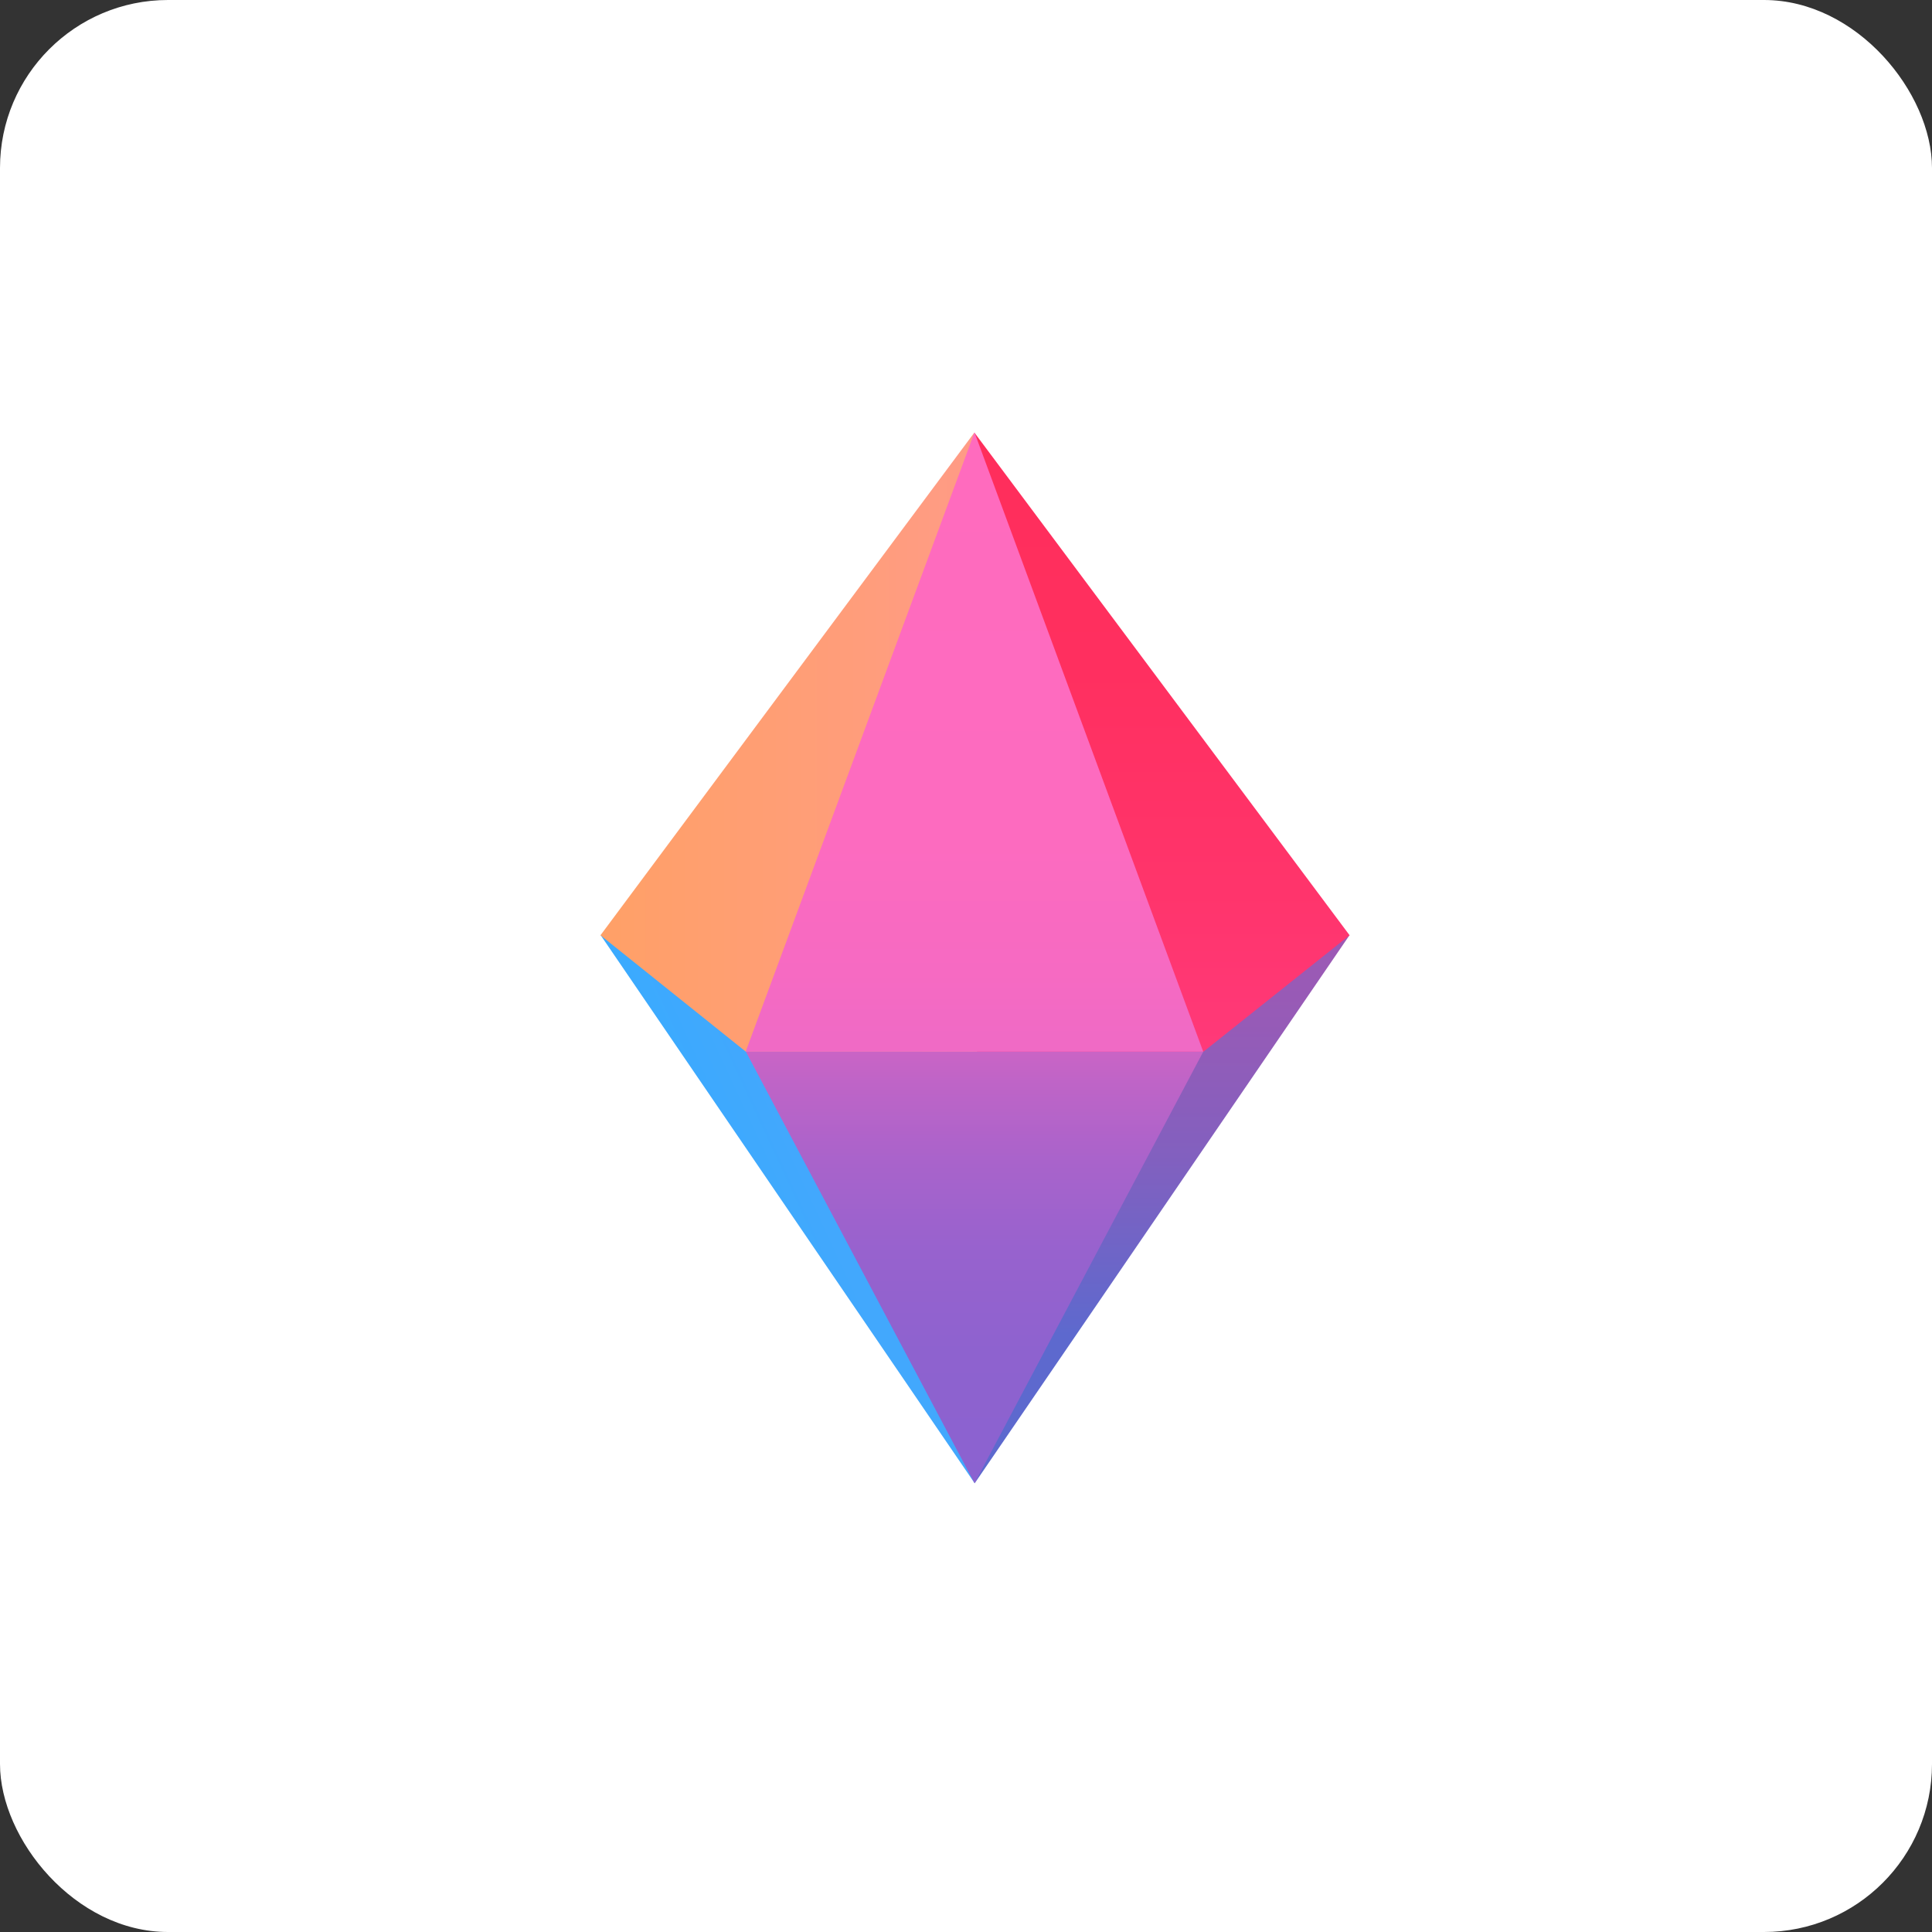
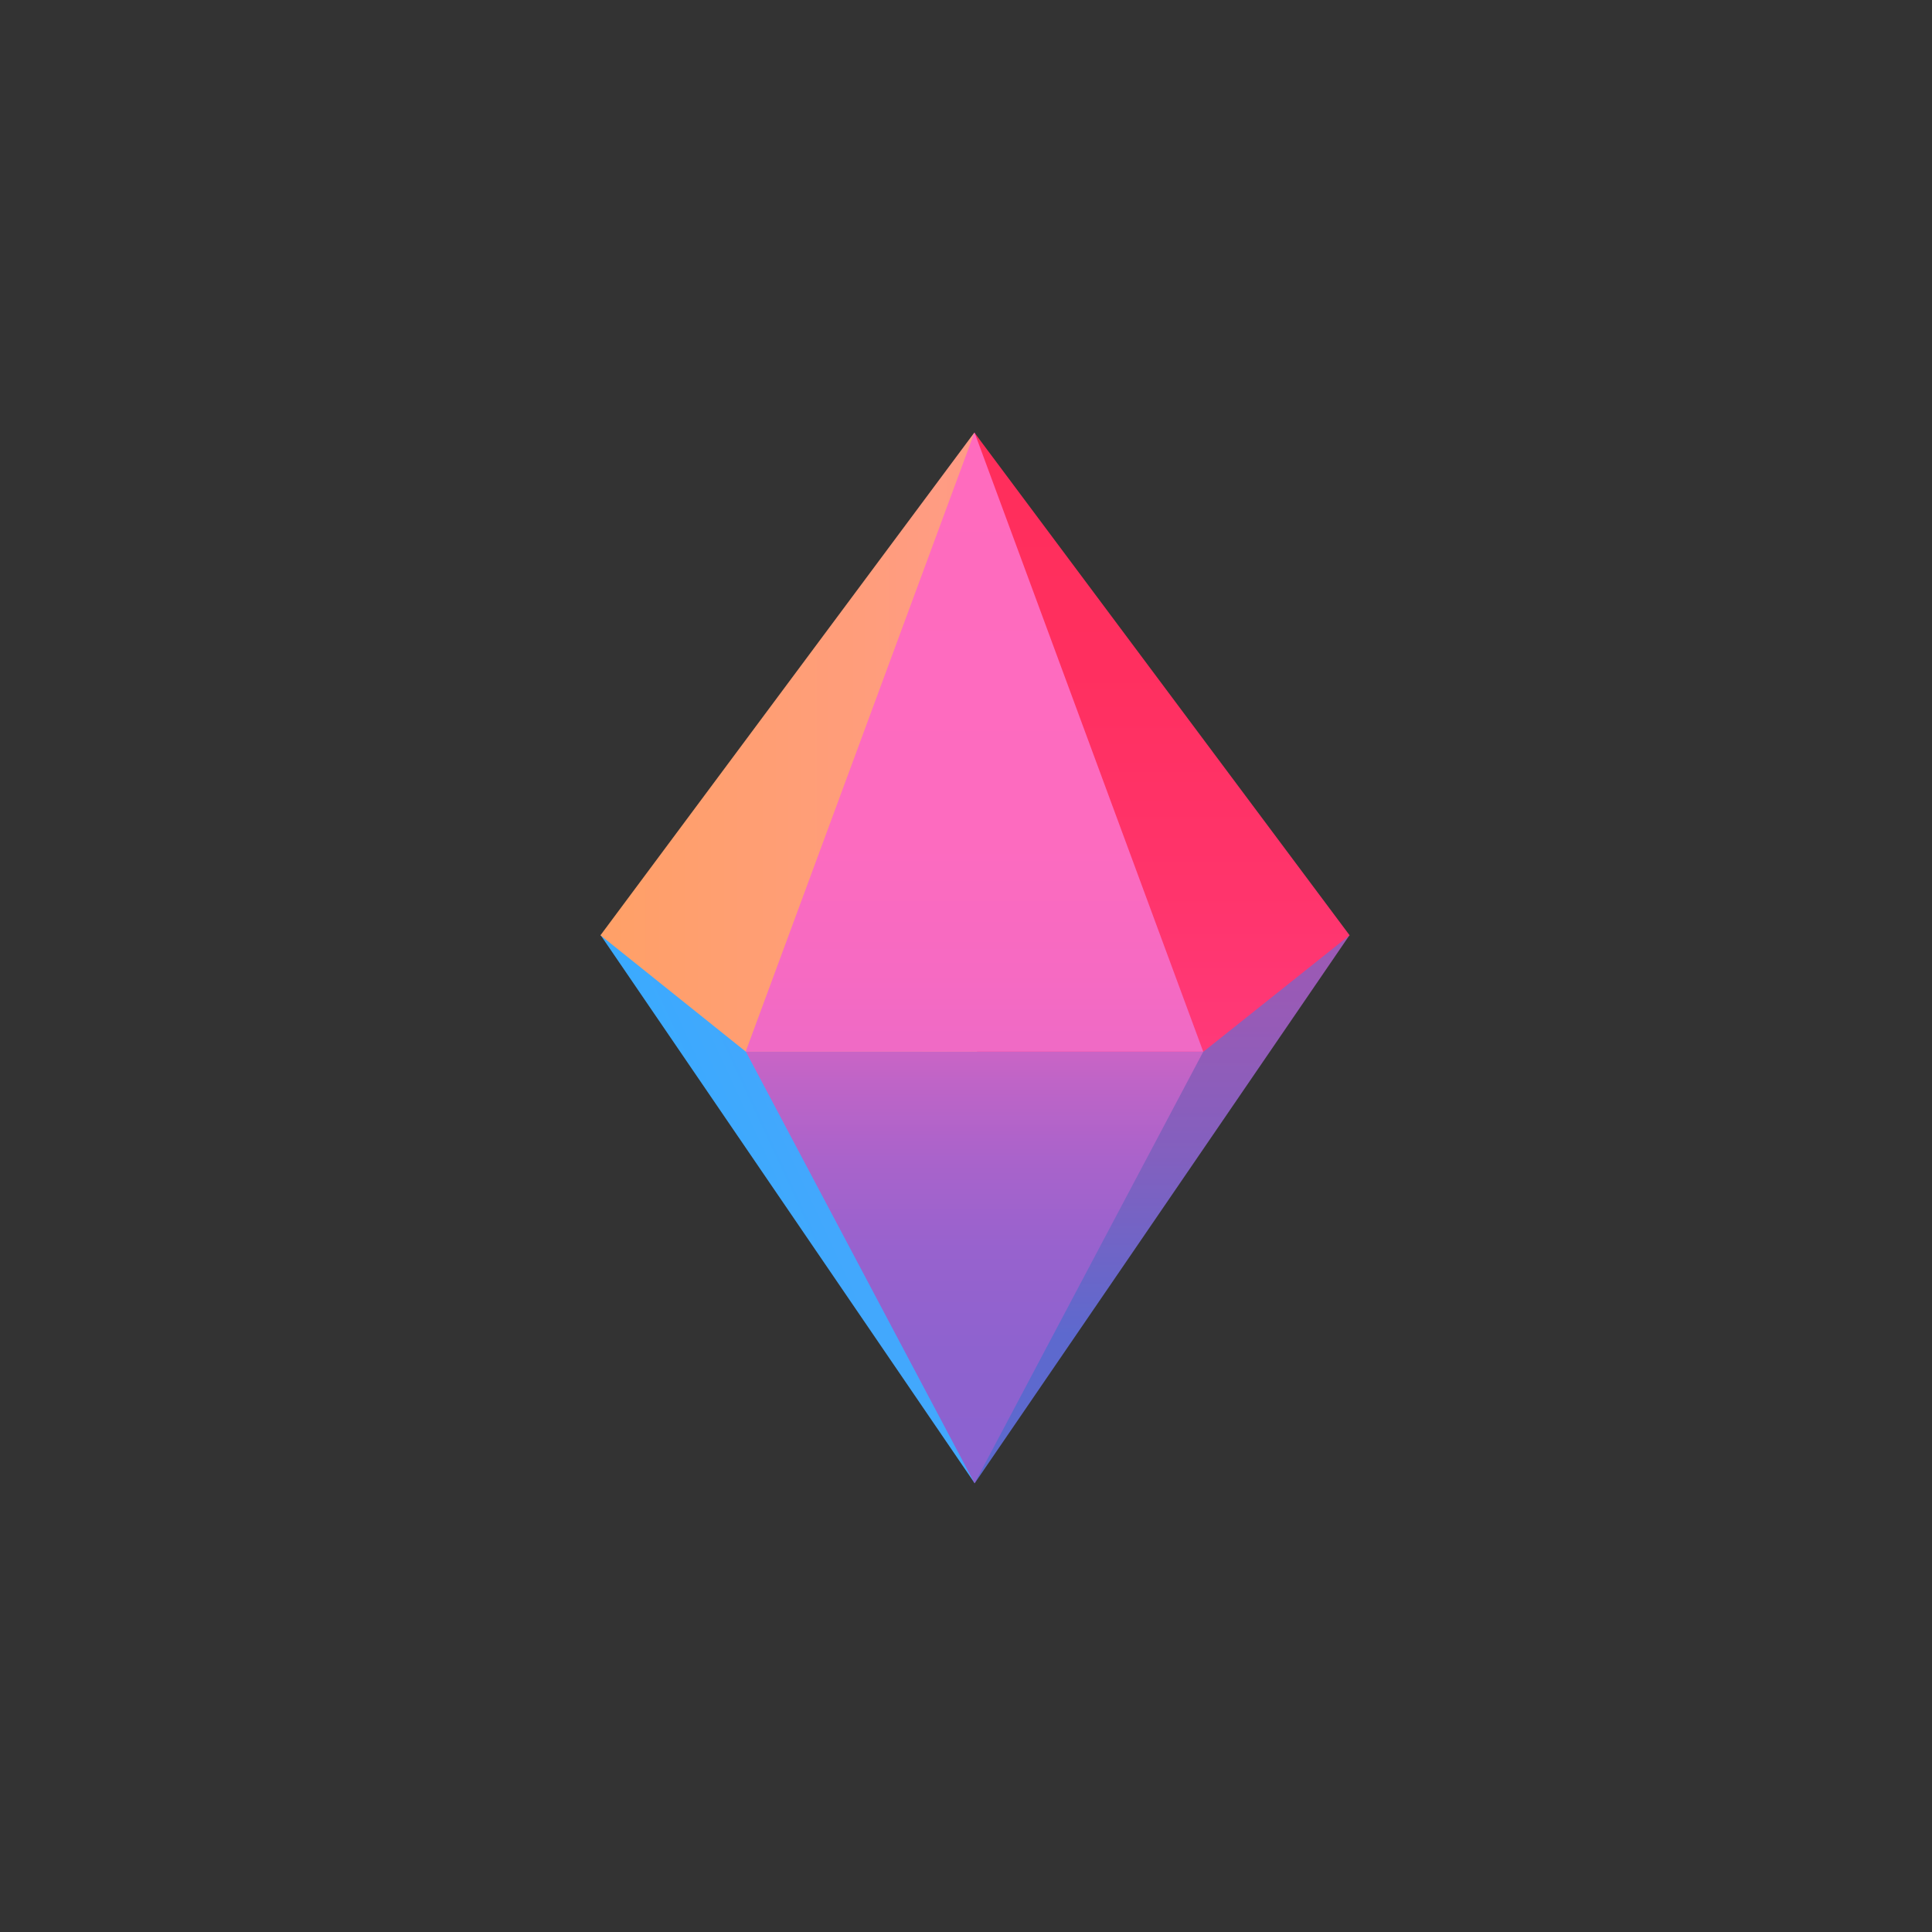
<svg xmlns="http://www.w3.org/2000/svg" width="46px" height="46px" viewBox="0 0 46 46" version="1.1">
  <rect x="0" y="0" width="46" height="46" fill="#333333" stroke="none" />
  <desc>Created with Sketch.</desc>
  <defs>
    <linearGradient x1="38.189%" y1="58.032%" x2="95.716%" y2="18.967%" id="linearGradient-1">
      <stop stop-color="#39AAFF" offset="0%" />
      <stop stop-color="#3BAAFE" offset="4.47%" />
      <stop stop-color="#42A8FD" offset="31.26%" />
      <stop stop-color="#44A8FC" offset="100%" />
    </linearGradient>
    <linearGradient x1="50.003%" y1="99.999%" x2="50.003%" y2="-0.001%" id="linearGradient-2">
      <stop stop-color="#5D69CE" offset="0%" />
      <stop stop-color="#5D69CE" offset="27.27%" />
      <stop stop-color="#6268CC" offset="30.92%" />
      <stop stop-color="#8260BF" offset="59.63%" />
      <stop stop-color="#965BB7" offset="83.68%" />
      <stop stop-color="#9D59B4" offset="100%" />
    </linearGradient>
    <linearGradient x1="50.001%" y1="99.998%" x2="50.001%" y2="-0.002%" id="linearGradient-3">
      <stop stop-color="#FF3979" offset="0%" />
      <stop stop-color="#FF346B" offset="27.15%" />
      <stop stop-color="#FF2F5F" offset="63.38%" />
      <stop stop-color="#FF2E5B" offset="100%" />
    </linearGradient>
    <linearGradient x1="0%" y1="49.998%" x2="99.997%" y2="49.998%" id="linearGradient-4">
      <stop stop-color="#FFA067" offset="0%" />
      <stop stop-color="#FF9D7B" offset="68.93%" />
      <stop stop-color="#FF9B86" offset="100%" />
    </linearGradient>
    <linearGradient x1="50%" y1="99.999%" x2="50%" y2="-0.005%" id="linearGradient-5">
      <stop stop-color="#8B62D0" offset="0%" />
      <stop stop-color="#8E62CF" offset="30.54%" />
      <stop stop-color="#9762CE" offset="53.3%" />
      <stop stop-color="#A863CB" offset="73.53%" />
      <stop stop-color="#BE64C7" offset="92.19%" />
      <stop stop-color="#CA64C5" offset="100%" />
    </linearGradient>
    <linearGradient x1="50%" y1="99.997%" x2="50%" y2="0%" id="linearGradient-6">
      <stop stop-color="#F06AC5" offset="0%" />
      <stop stop-color="#F06AC5" offset="2.42%" />
      <stop stop-color="#F66AC2" offset="12.64%" />
      <stop stop-color="#FD6BBF" offset="35.76%" />
      <stop stop-color="#FF6BBE" offset="100%" />
    </linearGradient>
  </defs>
  <g id="Page-4" stroke="none" stroke-width="1" fill="none" fill-rule="evenodd">
    <g id="zenkit" fill-rule="nonzero">
-       <rect id="Rectangle-17-Copy-6" fill="#FFFFFF" x="0" y="0" width="46" height="46" rx="4" />
      <g id="zenkit-icon" transform="translate(14, 10)">
        <polygon id="Shape" fill="url(#linearGradient-1)" points="9.134 15.047 9.206 25.315 0.299 12.263" />
        <polygon id="Shape" fill="url(#linearGradient-2)" points="18.133 12.264 9.207 25.316 9.296 15.048" />
        <polygon id="Shape" fill="url(#linearGradient-3)" points="18.133 12.268 14.655 15.039 9.169 15.085 9.203 0.304" />
        <polygon id="Shape" fill="url(#linearGradient-4)" points="9.198 0.3 9.261 15.041 3.757 15.039 0.297 12.268" />
        <polygon id="Shape" fill="url(#linearGradient-5)" points="14.651 15.036 9.204 25.316 3.757 15.036" />
        <polygon id="Shape" fill="url(#linearGradient-6)" points="14.648 15.039 3.754 15.039 9.202 0.295" />
      </g>
    </g>
  </g>
</svg>